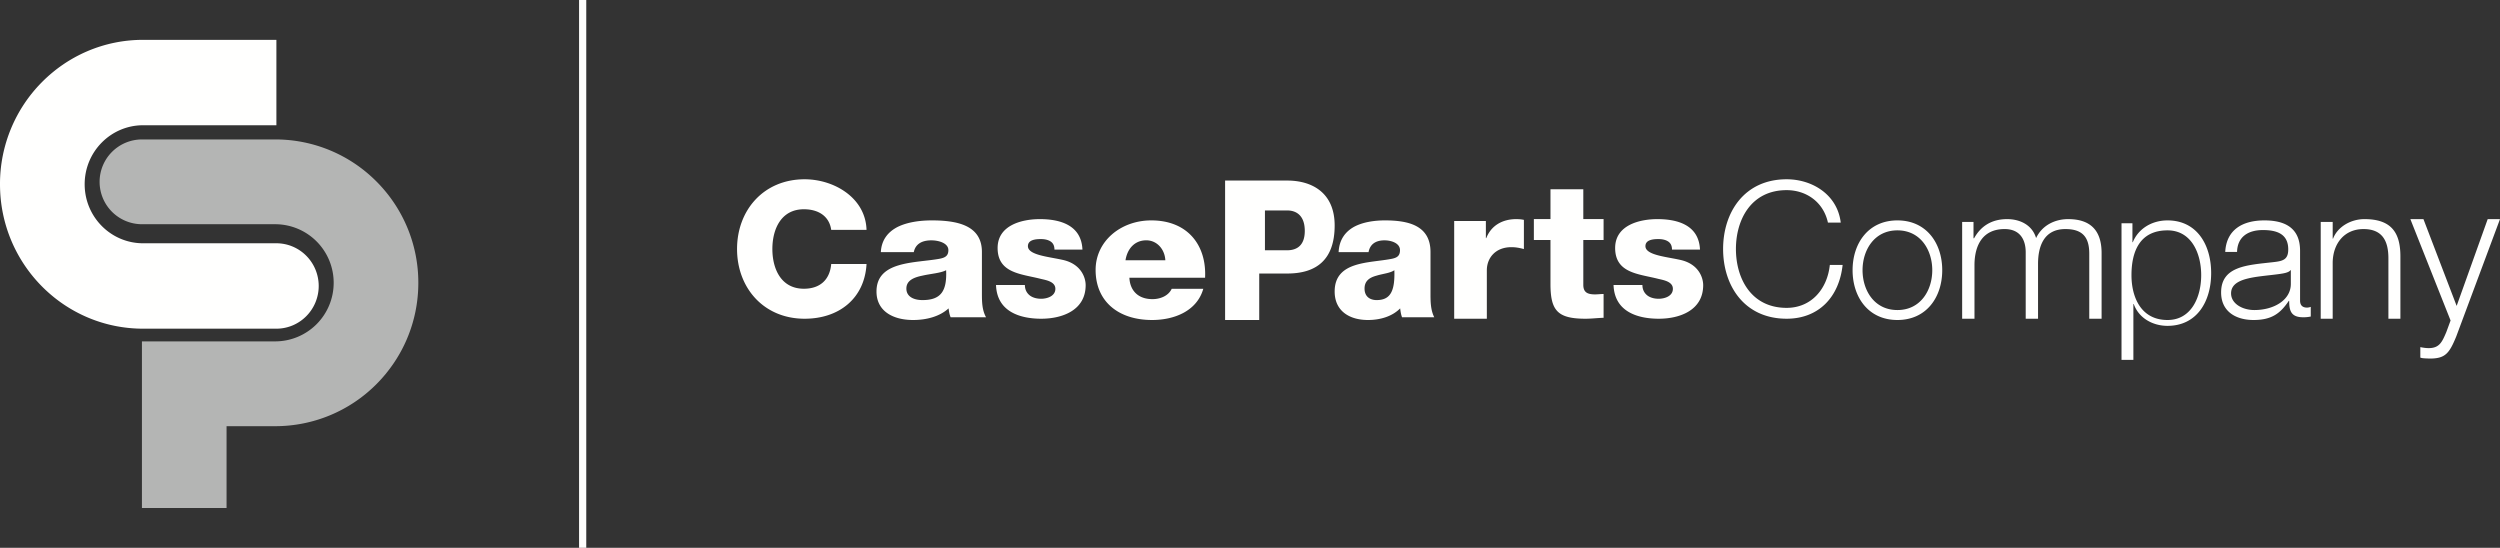
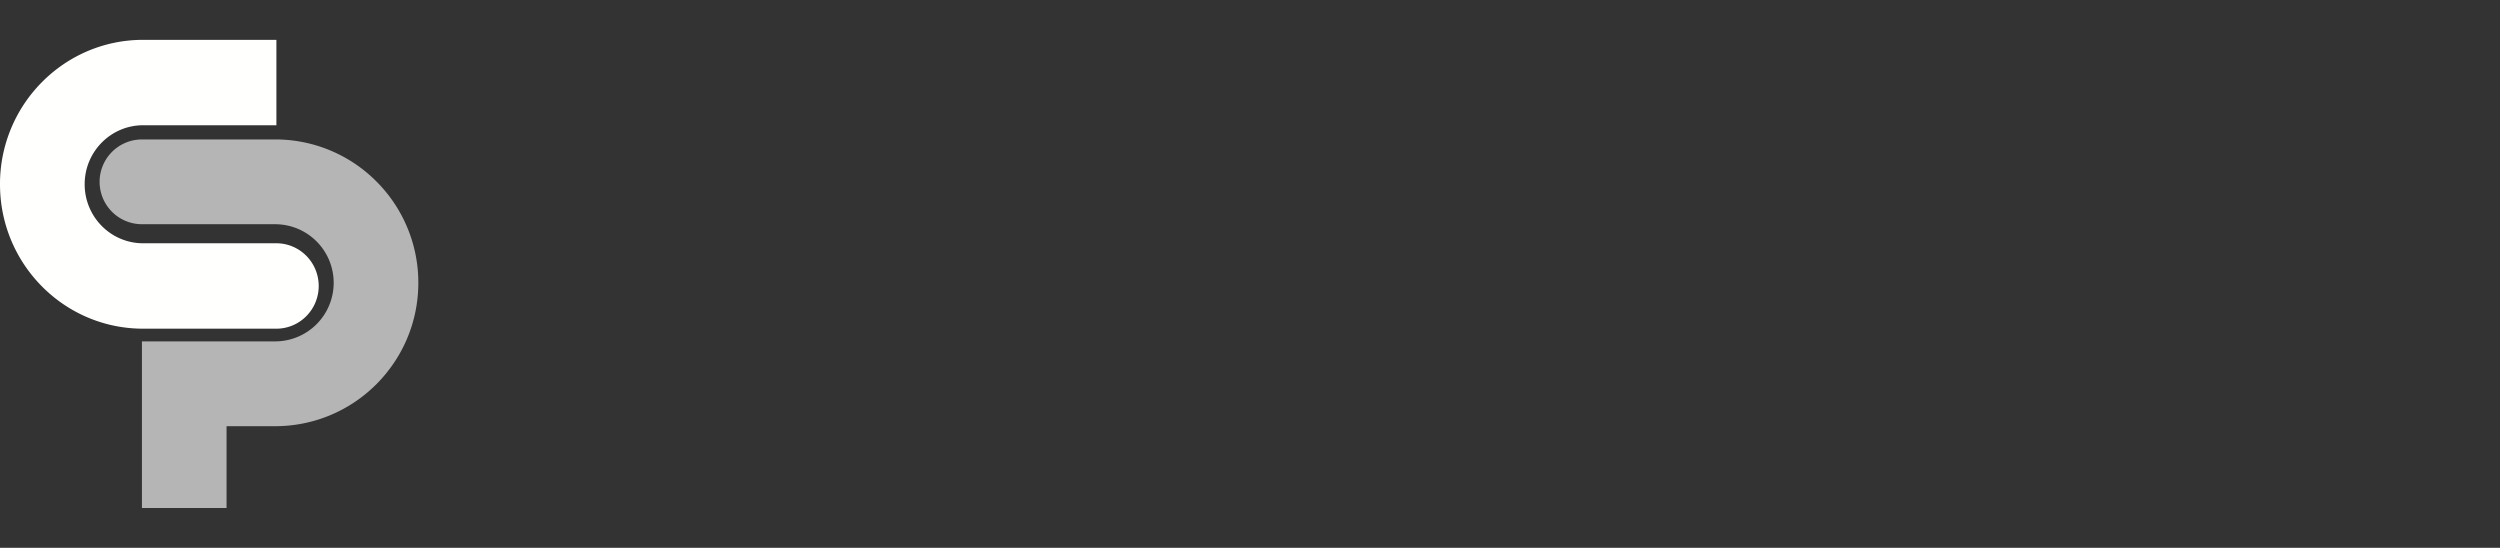
<svg xmlns="http://www.w3.org/2000/svg" width="251" height="55" viewBox="0 0 251 55">
  <rect x="0" y="0" width="251" height="55" fill="#333333" stroke="none" />
  <g fill="none" fill-rule="evenodd">
    <path fill="#FFFFFE" d="M27.75 4H14.37c-3.97 0-7.557 1.622-10.16 4.247A14.512 14.512 0 0 0 0 18.5c0 4.007 1.607 7.627 4.21 10.254 2.602 2.625 6.189 4.245 10.159 4.246H27.75c2.346-.004 4.245-1.92 4.249-4.288-.004-2.367-1.903-4.283-4.25-4.287H14.37c-3.243 0-5.87-2.652-5.87-5.925 0-3.272 2.627-5.924 5.87-5.925H27.75V4" />
    <path fill="#B4B5B4" d="M14.25 22.512A4.257 4.257 0 0 1 10 18.256 4.258 4.258 0 0 1 14.25 14h13.38a14.3 14.3 0 0 1 10.16 4.216A14.352 14.352 0 0 1 42 28.393c0 3.978-1.607 7.57-4.21 10.18a14.318 14.318 0 0 1-10.16 4.216h-4.884V51H14.25V34.275H27.63a5.877 5.877 0 0 0 5.871-5.882 5.876 5.876 0 0 0-5.87-5.881H14.248" />
-     <path fill="#FFFFFE" d="M58.139 55h.722V0h-.722zM83.454 23.08c-.19-1.354-1.258-2.07-2.745-2.07-2.287 0-3.163 1.995-3.163 3.99s.876 3.989 3.163 3.989c1.659 0 2.612-.94 2.745-2.484H87C86.81 29.967 84.236 32 80.786 32 76.669 32 74 28.895 74 25s2.669-7 6.786-7c2.935 0 6.118 1.844 6.214 5.08h-3.546M88.437 25.316c.062-1.239.727-2.04 1.684-2.532.957-.474 2.204-.656 3.431-.656 2.557 0 5.032.492 5.032 3.17v4.134c0 .802 0 1.675.416 2.423h-3.556c-.125-.292-.166-.583-.208-.893-.914.839-2.266 1.166-3.555 1.166-2.059 0-3.681-.91-3.681-2.86 0-3.078 3.827-2.841 6.28-3.279.603-.109.936-.291.936-.874 0-.71-.978-.984-1.705-.984-.978 0-1.602.383-1.768 1.185h-3.306zm4.182 4.812c1.848 0 2.464-.902 2.372-3-.547.294-1.55.352-2.394.549-.868.177-1.597.49-1.597 1.294 0 .824.753 1.157 1.619 1.157zM102.899 28.612c0 .473.196.82.5 1.057.287.218.698.327 1.128.327.59 0 1.432-.254 1.432-1.001 0-.729-.949-.875-1.486-1.002-1.915-.492-4.312-.547-4.312-3.097 0-2.276 2.416-2.896 4.24-2.896 2.04 0 4.17.601 4.277 3.06h-2.81c0-.4-.143-.656-.393-.82-.25-.163-.59-.237-.966-.237-.501 0-1.306.055-1.306.711 0 .892 2.04 1.056 3.435 1.366 1.879.383 2.362 1.767 2.362 2.55 0 2.532-2.362 3.37-4.455 3.37-2.201 0-4.456-.747-4.545-3.388h2.899M113.391 27.883c.06 1.294.878 2.15 2.314 2.15.817 0 1.616-.346 1.935-1.038h3.171c-.618 2.185-2.832 3.133-5.146 3.133-3.371 0-5.665-1.858-5.665-5.027 0-2.896 2.533-4.973 5.585-4.973 3.71 0 5.566 2.55 5.405 5.755h-7.599zM117 26.128c-.057-1.095-.834-2-1.915-2-1.137 0-1.895.811-2.085 2h4zM123 18.128h6.246c2.451 0 4.754 1.196 4.754 4.51 0 3.47-1.861 4.823-4.754 4.823h-2.819v4.667H123v-14zm4 7h2.222c1.031 0 1.778-.525 1.778-1.945 0-1.465-.765-2.055-1.778-2.055H127v4zM134.397 25.316c.057-1.239.661-2.04 1.53-2.532.87-.474 2.004-.656 3.12-.656 2.325 0 4.575.492 4.575 3.17v4.134c0 .802 0 1.675.378 2.423h-3.233c-.113-.292-.151-.583-.19-.893-.83.839-2.06 1.166-3.231 1.166-1.871 0-3.346-.91-3.346-2.86 0-3.078 3.478-2.841 5.708-3.279.549-.109.852-.291.852-.874 0-.71-.889-.984-1.551-.984-.889 0-1.456.383-1.607 1.185h-3.005zm3.818 4.812c1.385 0 1.848-.902 1.778-3-.41.294-1.163.352-1.796.549-.65.177-1.197.49-1.197 1.294 0 .824.564 1.157 1.215 1.157zM146 22.188h3.182v1.72h.039c.482-1.246 1.6-1.908 3.009-1.908.25 0 .52.019.77.075v2.93c-.424-.113-.81-.189-1.253-.189-1.62 0-2.468 1.097-2.468 2.326V32H146v-9.812M161 24.097h-2.036v4.505c0 .782.465.955 1.182.955.272 0 .563-.04.854-.04v2.388c-.601.019-1.203.095-1.803.095-2.812 0-3.53-.802-3.53-3.493v-4.41H154v-2.1h1.668V19h3.296v2.997H161v2.1M164.898 28.612c0 .473.197.82.502 1.057.286.218.698.327 1.127.327.59 0 1.43-.254 1.43-1.001 0-.729-.947-.875-1.484-1.002-1.914-.492-4.312-.547-4.312-3.097 0-2.276 2.415-2.896 4.24-2.896 2.041 0 4.17.601 4.278 3.06h-2.81c0-.4-.143-.656-.394-.82-.25-.163-.59-.237-.967-.237-.5 0-1.306.055-1.306.711 0 .892 2.04 1.056 3.437 1.366 1.878.383 2.361 1.767 2.361 2.55 0 2.532-2.361 3.37-4.454 3.37-2.202 0-4.457-.747-4.546-3.388h2.898M183.524 22.347c-.454-2.07-2.176-3.256-4.145-3.256-3.578 0-5.092 2.973-5.092 5.909 0 2.935 1.514 5.909 5.092 5.909 2.498 0 4.088-1.92 4.335-4.31H185c-.359 3.294-2.46 5.401-5.62 5.401-4.26 0-6.38-3.331-6.38-7 0-3.67 2.12-7 6.38-7 2.554 0 5.091 1.524 5.43 4.347h-1.286M195 27.128c0 2.71-1.586 5-4.5 5-2.914 0-4.5-2.29-4.5-5 0-2.711 1.586-5 4.5-5 2.914 0 4.5 2.289 4.5 5zm-8 0c0 2 1.16 4 3.5 4s3.5-2 3.5-4-1.16-4-3.5-4-3.5 2-3.5 4zM197 22.282h1.14v1.639h.059c.647-1.168 1.707-1.921 3.318-1.921 1.334 0 2.533.621 2.906 1.902.607-1.28 1.884-1.902 3.219-1.902 2.218 0 3.358 1.11 3.358 3.409V32h-1.238v-6.535c0-1.6-.629-2.467-2.394-2.467-2.141 0-2.749 1.695-2.749 3.503V32h-1.238v-6.591c.02-1.319-.549-2.411-2.12-2.411-2.14 0-3.005 1.544-3.023 3.578V32H197v-9.718M213 22.419h1.096v1.9h.038c.549-1.358 1.91-2.191 3.48-2.191 2.969 0 4.386 2.462 4.386 5.293 0 2.832-1.417 5.294-4.386 5.294-1.456 0-2.876-.757-3.386-2.192h-.037v5.605H213v-13.71zm4.62.709c-2.78 0-3.62 2.107-3.62 4.5 0 2.189.94 4.5 3.62 4.5 2.4 0 3.38-2.311 3.38-4.5s-.98-4.5-3.38-4.5zM223.414 25.297c.112-2.217 1.713-3.169 3.935-3.169 1.714 0 3.578.512 3.578 3.04v5.018c0 .44.226.697.696.697.132 0 .283-.037.377-.074v.97a3.332 3.332 0 0 1-.773.074c-1.205 0-1.393-.66-1.393-1.648h-.038c-.828 1.227-1.675 1.923-3.54 1.923-1.788 0-3.256-.86-3.256-2.765 0-2.656 2.654-2.748 5.214-3.041.98-.11 1.525-.238 1.525-1.282 0-1.557-1.148-1.942-2.541-1.942-1.468 0-2.56.66-2.598 2.199h-1.186zM230 27.128h-.04c-.163.246-.732.328-1.078.378-2.177.31-4.882.295-4.882 1.95 0 1.033 1.139 1.672 2.34 1.672 1.951 0 3.681-1 3.66-2.655v-1.345zM233 22.282h1.202v1.676h.038c.44-1.167 1.757-1.958 3.15-1.958 2.769 0 3.61 1.43 3.61 3.747V32h-1.204v-6.064c0-1.676-.553-2.938-2.501-2.938-1.909 0-3.055 1.43-3.093 3.333V32H233v-9.718M242 22h1.314l3.334 8.713L249.765 22H251l-4.393 11.782c-.705 1.723-1.116 2.218-2.665 2.218-.49-.02-.746-.02-.942-.099v-1.05c.294.06.568.1.844.1 1.097 0 1.353-.653 1.764-1.604l.43-1.169L242 22" />
  </g>
</svg>